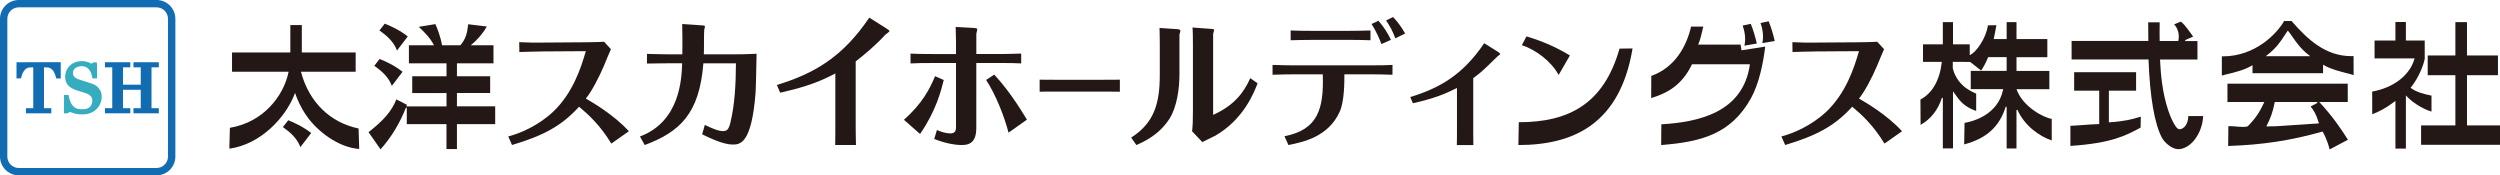
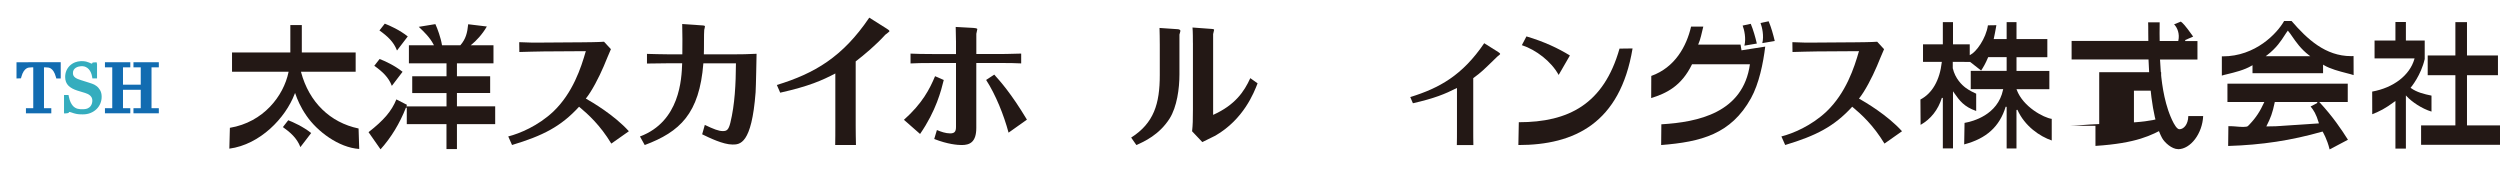
<svg xmlns="http://www.w3.org/2000/svg" id="_レイヤー_2" data-name="レイヤー 2" viewBox="0 0 745.16 52.26">
  <defs>
    <style>
      .cls-1 {
        fill: #35adbe;
      }

      .cls-1, .cls-2, .cls-3 {
        stroke-width: 0px;
      }

      .cls-2 {
        fill: #231815;
      }

      .cls-3 {
        fill: #126cb1;
      }
    </style>
  </defs>
  <g id="_レイヤー_3" data-name="レイヤー 3">
    <g>
      <g>
-         <path class="cls-3" d="m5.59,52.26c-3.08,0-5.59-2.51-5.59-5.59V5.59C0,2.51,2.51,0,5.59,0h41.08c3.09,0,5.6,2.51,5.6,5.59v41.08c0,3.08-2.51,5.59-5.6,5.59H5.59ZM5.59,2.19c-1.87,0-3.4,1.53-3.4,3.4v41.08c0,1.88,1.53,3.4,3.4,3.4h41.08c1.88,0,3.4-1.53,3.4-3.4V5.59c0-1.88-1.53-3.4-3.4-3.4H5.59Z" />
        <path class="cls-3" d="m4.92,18.55v4.84l1.33-.05.11-.41c.2-.73.44-1.29.71-1.69.25-.37.52-.65.78-.81.26-.16.51-.26.74-.29.29-.04.56-.06.8-.06h.52v12.18h-2.18v1.52h7.56v-1.52h-2.18v-12.18h.51c.23,0,.5.02.8.06.24.04.49.13.75.29.25.16.53.44.78.82.27.39.5.96.72,1.73l.11.41h1.32v-4.84H4.92Z" />
        <path class="cls-1" d="m29.82,26.85c-.3-.5-.66-.92-1.09-1.23-.41-.3-.84-.53-1.27-.67-.39-.14-.71-.24-.96-.32l-2.38-.75c-.32-.1-.64-.21-.95-.34-.28-.12-.54-.26-.77-.43-.2-.15-.36-.34-.49-.56-.11-.2-.17-.45-.17-.76,0-.4.07-.72.23-.96.16-.26.38-.47.62-.63.27-.17.56-.29.86-.36.93-.21,1.59-.12,2.12.13.35.16.65.39.89.66.25.28.46.61.63.99.17.39.29.8.37,1.28l.07.46h1.39v-4.25l-.13-.55-1.17.07-.14.24s-.04.08-.06.1c-.1,0-.19-.02-.28-.06l-.6-.27c-.24-.11-.54-.2-.89-.29-.87-.22-2.25-.18-3.27.22-.61.24-1.13.58-1.57,1-.44.43-.79.94-1.03,1.51-.24.58-.36,1.21-.36,1.88,0,1.07.34,1.95,1,2.6.61.6,1.51,1.09,2.66,1.45l2.27.69c.24.07.51.17.78.3.25.12.49.27.71.46.2.18.37.4.5.65.12.24.18.53.18.89,0,.25-.04.54-.13.86-.08.29-.23.56-.43.82-.2.25-.48.46-.85.63-.5.23-1.26.28-2.2.23-.24-.01-.5-.05-.76-.12-.26-.07-.52-.17-.76-.32-.24-.13-.47-.33-.7-.59-.23-.26-.45-.62-.66-1.05-.21-.44-.38-.99-.52-1.7l-.09-.44h-1.34v5.47h.55l.5-.05.4-.17.08-.21c.11,0,.28.03.55.12.31.11.6.2.88.29.24.07.47.13.68.17l.57.09c.2.03.43.05.65.05.22,0,.47.01.75.01.85,0,1.63-.14,2.32-.43.68-.28,1.28-.67,1.77-1.15.49-.48.87-1.05,1.13-1.68.26-.62.39-1.3.39-1.99,0-.78-.16-1.44-.47-1.96Z" />
        <polygon class="cls-3" points="47.34 20.07 47.34 18.55 39.78 18.55 39.78 20.07 41.95 20.07 41.95 25.24 36.66 25.24 36.66 20.07 38.84 20.07 38.84 18.55 31.28 18.55 31.28 20.07 33.46 20.07 33.46 32.25 31.28 32.25 31.28 33.77 38.84 33.77 38.84 32.25 36.66 32.25 36.66 26.76 41.95 26.76 41.95 32.25 39.78 32.25 39.78 33.77 47.34 33.77 47.34 32.25 45.16 32.25 45.16 20.07 47.34 20.07" />
      </g>
      <g>
        <g>
          <path class="cls-2" d="m107.08,44.4c-6.14-.4-12.54-5.26-15.71-9.88-1.87-2.68-2.78-4.99-3.3-6.49l-.12-.34-.13.33c-2.76,7.19-10.31,15.07-19.46,16.29l.16-6.21c10.03-1.68,16-9.52,17.47-16.56l.03-.16h-16.86v-5.75h17.38V7.47h3.42v8.17h16.05v5.75h-16.3l.04.16c2.39,8.88,8.63,14.98,17.13,16.75l.19,6.1Z" />
          <path class="cls-2" d="m109.85,39.39c4.56-3.55,6.9-6.3,8.29-9.76l3.17,1.62-.18.46h11.96v-3.97h-10.22v-5h10.22v-3.86h-11.21v-5.38h7.47l-.1-.19c-1.13-2.18-2.89-3.84-4.17-5.06l-.26-.25,4.95-.81c.61,1.3,1.63,4.09,1.96,6.2l.02.11h5.46l.04-.05c1.58-1.83,2.04-3.61,2.3-6.22l5.56.67c-1.33,2.35-3.26,4.35-4.52,5.36l-.29.23h6.79v5.38h-10.89v3.86h9.9v5h-9.9v3.97h11.4v5.31h-11.4v7.42h-3.12v-7.42h-11.83v-4.88l-.25-.05c-1.86,4.72-4.4,8.9-7.57,12.43l-3.59-5.13Zm-20.31,4.47c-1.02-2.72-3.1-4.48-5.22-5.98l1.59-2.04c1.55.61,4.4,1.88,6.84,3.81l-3.22,4.2Zm27.25-18.27c-.96-2.55-2.79-4.25-5.23-5.98l1.59-2.03c1.55.61,4.4,1.88,6.84,3.82l-3.2,4.2Zm1.54-10.53c-.96-2.55-2.79-4.25-5.23-5.98l1.59-2.03c1.55.61,4.4,1.87,6.85,3.81l-3.21,4.2Z" />
        </g>
        <path class="cls-2" d="m464.58,22.34c-2.19-4.02-6.75-7.5-10.97-8.88l1.37-2.61c5.29,1.57,9.48,3.55,12.95,5.69l-3.35,5.8Zm-11.89,14.09c14.8,0,25.32-5.35,30.03-21.94l3.89-.05c-3.71,22.29-17.33,28.79-34.04,28.79l.13-6.8Z" />
        <path class="cls-2" d="m492.19,22.63c7.07-2.52,10.52-8.86,11.86-14.7h3.64c-.55,2.05-.73,3.59-1.53,5.37h12.64c.04.28.23,1.46.28,1.7l7.07-1.11c-.59,4.94-1.84,11.05-4.25,15.4-5.96,10.7-14.85,13-26.77,13.94l.06-6.18c10.92-.64,24.39-3.43,26.4-17.9h-17.25c-3.17,6.55-7.66,8.67-12.18,10.08l.03-6.59Zm27.75-9.01c.56-2.13-.05-4.78-.52-6l2.42-.52c.78,1.9,1.34,3.9,1.81,5.88l-3.72.63Zm5.34-.77c.55-2.12-.06-4.78-.53-6l2.42-.51c.79,1.89,1.35,3.91,1.82,5.88l-3.7.63Z" />
        <path class="cls-2" d="m182.22,42.81c-3.34-5.52-6.9-8.74-9.62-11-5.43,5.94-10.83,8.65-19.98,11.41l-1.13-2.55c3.43-.88,8.9-3.14,13.46-7.44,5.77-5.52,8.24-13,9.66-17.98l-12.54.08c-1.55,0-5.69.13-7.27.17l-.04-2.93c2.72.12,4.35.17,7.27.12l11.41-.08c.58,0,5.1-.04,6.6-.17l2.05,2.22c-.21.42-1.8,4.26-2.13,5.06-1.38,3.26-3.64,7.61-5.35,9.66,1.84,1.04,8.44,4.89,12.83,9.74l-5.23,3.68Z" />
        <path class="cls-2" d="m209.65,18.86c-1.17,15.01-6.98,20.44-17.48,24.37l-1.42-2.55c11.92-4.47,12.42-17.14,12.58-21.82h-4.18c-.46,0-5.81.08-6.31.08v-2.88c.33.04,5.56.13,6.27.13h4.27c.04-1.55.04-7.44-.04-9.03l6.15.42c.54.04.63.17.63.29,0,.17-.17.88-.21,1.01-.12.92-.04,6.14-.12,7.32h8.53c2.76,0,4.43-.04,7.19-.17-.04,1.63-.17,9.62-.29,11.46-1.17,15.59-4.72,15.59-6.9,15.59-2.8,0-6.98-2.05-9.03-3.05l.79-2.8c2.63,1.25,4.1,1.84,5.35,1.84,1.17,0,1.71-.29,2.26-2.46,1.34-5.48,1.63-11.58,1.67-17.73h-9.7Z" />
        <path class="cls-2" d="m231.55,25.33c11.2-3.43,19.61-8.32,27.55-20.07l5.23,3.3c.13.08.79.5.79.71s-1.05.88-1.25,1.09c-2.68,2.97-6.35,6.06-8.82,7.94v19.23c0,.71.04,5.14.08,5.69h-6.19c.04-.59.04-4.89.04-5.64v-15.68c-3.93,2.05-7.82,3.8-16.43,5.73l-1-2.3Z" />
        <g>
          <path class="cls-2" d="m269.43,35.71c5.48-4.89,7.65-9.11,9.28-13l2.59,1.13c-.75,3.05-2.26,9.15-7.06,16.09l-4.81-4.22Zm15.51-23.58c0-.5-.04-2.89-.08-4.1l5.27.29c.38.04,1.17.08,1.17.38,0,.21-.29,1.17-.29,1.38v6.02h6.1c1.17,0,3.85,0,7.27-.13v2.93c-1.63-.08-3.26-.13-7.15-.13h-6.23v19.36c0,4.31-2.01,5.1-4.35,5.1-1.17,0-4.14-.21-8.19-1.8l.8-2.67c1.17.5,2.63,1,3.93,1s1.76-.5,1.76-1.92v-19.06h-6.69c-3.51,0-5.14.04-6.86.13v-2.93c1.88.08,3.47.13,6.86.13h6.69v-3.97Zm15.68,27.42c-1.42-5.31-3.85-11.33-6.69-15.72l2.42-1.59c1.76,1.96,5.02,5.56,9.74,13.42l-5.48,3.89Z" />
-           <path class="cls-2" d="m309.88,23.75c1.9,0,5.9.04,6.74.04h10.35c2.15,0,4.62,0,6.82-.04v3.59c-1.63-.04-5-.04-6.74-.04h-10.35c-4.73,0-5.33,0-6.82.04v-3.59Z" />
        </g>
        <path class="cls-2" d="m351.55,22.2c0,4.22-.75,9.66-2.93,13.13-3.09,4.85-7.61,6.9-9.91,7.9l-1.55-2.22c6.77-4.31,8.53-10.07,8.53-18.64v-9.03c0-.58-.04-4.6-.08-5.01l5.52.38c.25.04.71.13.71.5,0,.17-.25.88-.29,1.09v11.91Zm4.01-9.45c0-.67,0-3.55-.12-4.55l5.73.42c.21,0,.71.04.71.29,0,.21-.29,1.04-.29,1.25v24.08c6.52-2.93,9.24-6.9,11.08-10.95l2.17,1.55c-1.09,2.8-4.14,10.7-12.58,15.59-.54.29-3.26,1.63-3.89,1.92l-3.05-3.22c.21-1.88.25-3.39.25-6.6V12.75Z" />
-         <path class="cls-2" d="m382.86,40.6c9.95-1.92,11.75-8.11,11.41-18.44h-8.28c-.71,0-3.85,0-6.69.12v-2.93c2.84.08,4.22.13,6.69.13h22.37c3.47,0,5.1-.04,6.69-.13v2.93c-2.47-.12-5.18-.12-6.61-.12h-7.73c0,2.13.04,8.03-1.42,11.2-3.39,7.44-10.87,8.99-15.26,9.87l-1.17-2.63Zm8.95-28.72c-3.09,0-5.44.08-7.11.12v-2.92c1.76.08,4.06.12,7.07.12h9.78c2.84,0,5.56-.08,6.94-.12v2.92c-2.01-.08-4.22-.12-6.77-.12h-9.91Zm19.94,1.25c-.42-1.17-1.55-3.84-2.93-5.98l2.05-.96c1.55,1.8,2.72,3.55,3.72,5.69l-2.84,1.25Zm4.14-1.71c-.63-1.8-1.63-3.76-2.76-5.31l2.09-1.04c1.46,1.55,2.59,3.09,3.6,4.93l-2.93,1.42Z" />
        <path class="cls-2" d="m420.36,28.93c8.65-2.67,15.55-6.48,22.03-16.05l4.18,2.63c.17.13.58.38.58.59,0,.13-.71.63-.84.75-4.22,4.1-4.68,4.6-7.19,6.44v15.43c0,1,0,3.51.04,4.52h-4.93c.04-.88.04-3.3.04-4.52v-12.5c-3.64,1.84-6.73,3.09-13.13,4.56l-.79-1.84Z" />
        <path class="cls-2" d="m561.7,42.81c-3.34-5.52-6.9-8.74-9.62-11-5.43,5.94-10.83,8.65-19.98,11.41l-1.13-2.55c3.43-.88,8.9-3.14,13.46-7.44,5.77-5.52,8.24-13,9.66-17.98l-12.54.08c-1.55,0-5.69.13-7.27.17l-.04-2.93c2.72.12,4.35.17,7.27.12l11.41-.08c.58,0,5.1-.04,6.6-.17l2.05,2.22c-.21.42-1.8,4.26-2.13,5.06-1.38,3.26-3.64,7.61-5.35,9.66,1.84,1.04,8.44,4.89,12.83,9.74l-5.23,3.68Z" />
      </g>
      <g>
        <path class="cls-2" d="m598.11,44.25v-12.4l-.29-.04c-1.81,5.92-5.74,9.49-12.37,11.23l.11-6.41c2.45-.43,9.92-2.34,11.48-9.88l.04-.18h-9.67v-5.44h10.7v-4.1h-5.5l-.04.09c-.74,1.79-1.49,3.04-1.99,3.78l-.08.12-3.27-2.56-5.18-.03v1.91c.74,3.14,2.74,5.01,3.87,5.85,1.03.79,2.7,1.56,3.11,1.74v5.15c-3.66-1.27-4.97-3.12-6.48-5.26l-.43-.61v17.03h-3.03v-15.04l-.29-.04c-1.11,3.57-3.31,6.35-6.34,8.06l-.05-7.56c3.5-1.81,5.75-5.73,6.36-11.06l.02-.16h-5.61v-5.23h5.91v-6.61h3.03v6.61h4.99v3.23l.21-.11c1.7-.85,4.62-4.77,5.21-8.78l2.52-.04c-.06.29-.11.6-.17.95-.15.82-.32,1.8-.59,3l-.04.18h3.86v-5.05h2.94v5.05h9.19v5.4h-9.19v4.1h9.79v5.44h-9.79l.07.2c1.9,5.09,8.05,8.31,10.43,8.65v6.44c-3.55-1.22-8.04-4.24-10.23-9.15l-.28.06v11.47h-2.94Z" />
-         <path class="cls-2" d="m649.19,44.45c-1.82,0-4-1.94-4.76-3.33-2.23-4.1-3.62-12.14-4.03-23.25v-.14h-22.93v-5.52h22.87v-.16c-.03-.29-.02-1.11-.02-1.95,0-.92,0-1.87-.01-2.21,0-.33,0-.62-.03-1.24h3.44c-.04,3.04-.03,3.97,0,5.43v.14h5.53l.03-.11c.46-2.02-.28-3.86-1.26-4.86l2-.81c.56.41,1.16.91,3.68,4.46l-2.4,1.05.06.28h3.62v5.52h-11.15v.15c.2,4.18.66,9.66,2.42,14.95.02.06,1.9,5.67,3.35,5.67,1.26,0,2.6-1.37,2.65-3.92h4.43c-.22,5.19-3.76,9.87-7.49,9.87Zm-32.08-6.96c.27-.01.49-.02.69-.03.31-.01.57-.02.86-.04.26-.01.83-.06,1.56-.11,1.58-.12,3.96-.3,5.34-.33h.14v-9.95h-7.47v-5.52h18.46v5.52h-8.11v9.43h.16c4.83-.34,6.95-.98,8.35-1.4.38-.11.7-.21,1.01-.28l-.06,3.25-.04.02c-4.2,2.28-8.55,4.63-20.89,5.44v-6Z" />
+         <path class="cls-2" d="m649.19,44.45c-1.82,0-4-1.94-4.76-3.33-2.23-4.1-3.62-12.14-4.03-23.25v-.14h-22.93v-5.52h22.87v-.16c-.03-.29-.02-1.11-.02-1.95,0-.92,0-1.87-.01-2.21,0-.33,0-.62-.03-1.24h3.44c-.04,3.04-.03,3.97,0,5.43v.14h5.53l.03-.11c.46-2.02-.28-3.86-1.26-4.86l2-.81c.56.41,1.16.91,3.68,4.46l-2.4,1.05.06.28h3.62v5.52h-11.15v.15c.2,4.18.66,9.66,2.42,14.95.02.06,1.9,5.67,3.35,5.67,1.26,0,2.6-1.37,2.65-3.92h4.43c-.22,5.19-3.76,9.87-7.49,9.87Zm-32.08-6.96c.27-.01.49-.02.69-.03.31-.01.57-.02.86-.04.26-.01.83-.06,1.56-.11,1.58-.12,3.96-.3,5.34-.33h.14v-9.95v-5.52h18.46v5.52h-8.11v9.43h.16c4.83-.34,6.95-.98,8.35-1.4.38-.11.7-.21,1.01-.28l-.06,3.25-.04.02c-4.2,2.28-8.55,4.63-20.89,5.44v-6Z" />
        <path class="cls-2" d="m694.37,44.52c-.75-3.11-2.03-5.19-2.04-5.22l-.06-.09-.11.03c-9.27,2.63-17.92,3.95-28.03,4.27l.07-5.91c.69.03.96.03,1.26.03.15,0,.46.03.85.06.66.06,1.55.14,2.3.14.79,0,1.25-.09,1.44-.28,2.42-2.42,3.66-4.52,4.76-6.93l.1-.21h-10.99v-5.48h35.86v5.48h-8.48l.23.25c3.74,4.04,6.3,7.81,8.31,10.99l-5.46,2.88Zm-16.36-13.99c-.66,3.18-1.24,4.65-2.4,6.94l-.11.21h.24c2.25,0,3.27-.08,3.94-.13.19-.01.36-.03.52-.04,1.4-.08,10.81-.72,10.81-.72h.18s-.05-.19-.05-.19c-.79-2.65-1.54-3.76-2.43-4.86l2.01-1.06-.07-.27h-12.63l-.02.12Zm-15.77-13.73h.28c9.76,0,16.21-6.85,18.3-10.55h2.2c4.71,5.45,10.13,10.48,17.76,10.48.24,0,.48,0,.73-.02l.02,5.68c-.49-.18-1.23-.37-2.14-.6-2.05-.53-4.87-1.25-6.75-2.39l-.22-.14v2.56h-21.03v-2.39l-.22.13c-2.18,1.32-5.22,2.04-7.24,2.53-.71.17-1.3.31-1.68.44v-5.73Zm19.58-7.53c-.25.31-.52.74-.84,1.23-.98,1.53-2.45,3.83-5.31,5.99l-.35.26h13.29l-.35-.26c-2.44-1.85-3.93-4.02-5.02-5.6-.45-.66-.85-1.23-1.21-1.63l-.11-.13-.11.13Z" />
        <path class="cls-2" d="m713.99,44.3v-14.2l-.23.17c-2.92,2.15-4.39,2.86-6.68,3.78l-.02-6.75c6.39-1.16,11.2-4.87,12.58-9.7l.05-.19h-11.92v-5.32h6.22v-5.53h3.12v5.53h5.61v5.51c-1.12,4.87-4.09,8.42-4.12,8.45l-.1.12.13.09c1.73,1.25,3.88,1.78,6.11,2.24v4.76c-2.9-.87-5.94-2.97-7.38-4.55l-.25-.28v15.87h-3.12Zm7.65-1.13v-5.79h10.22v-14.96h-8.25v-5.88h8.25V6.59h3.46v9.94h9.23v5.88h-9.23v14.96h9.84v5.79h-23.52Z" />
      </g>
    </g>
  </g>
</svg>